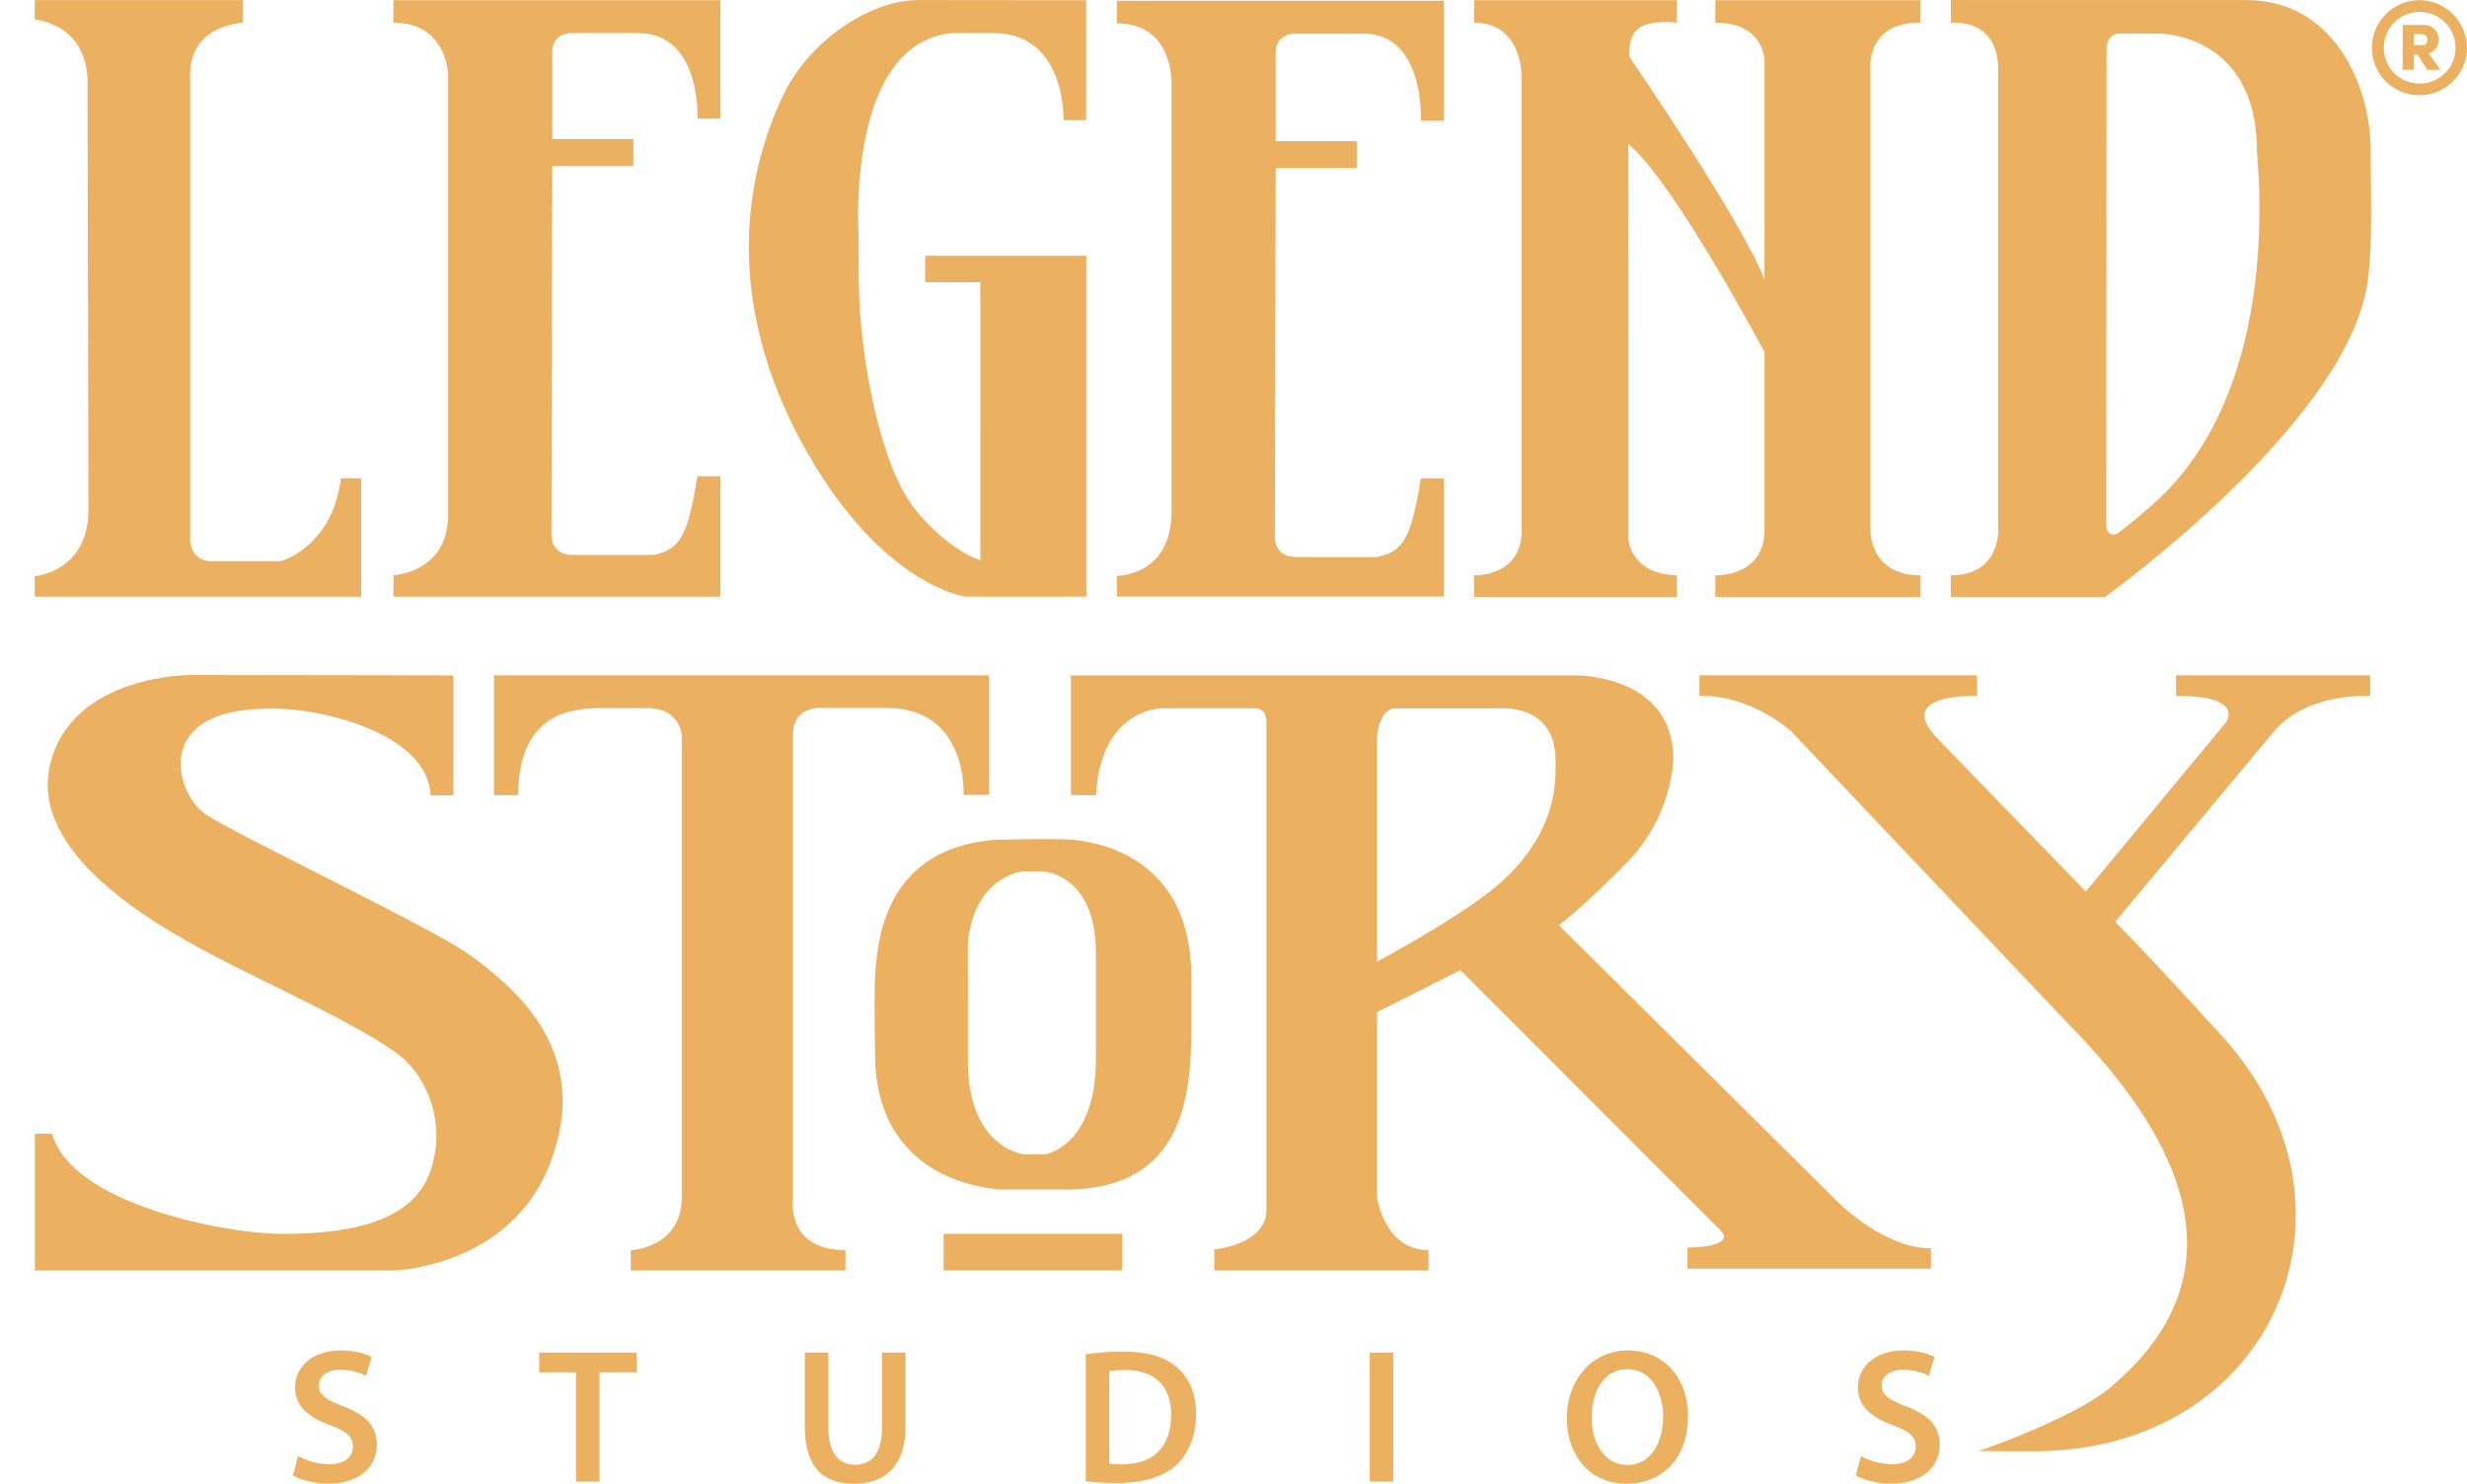
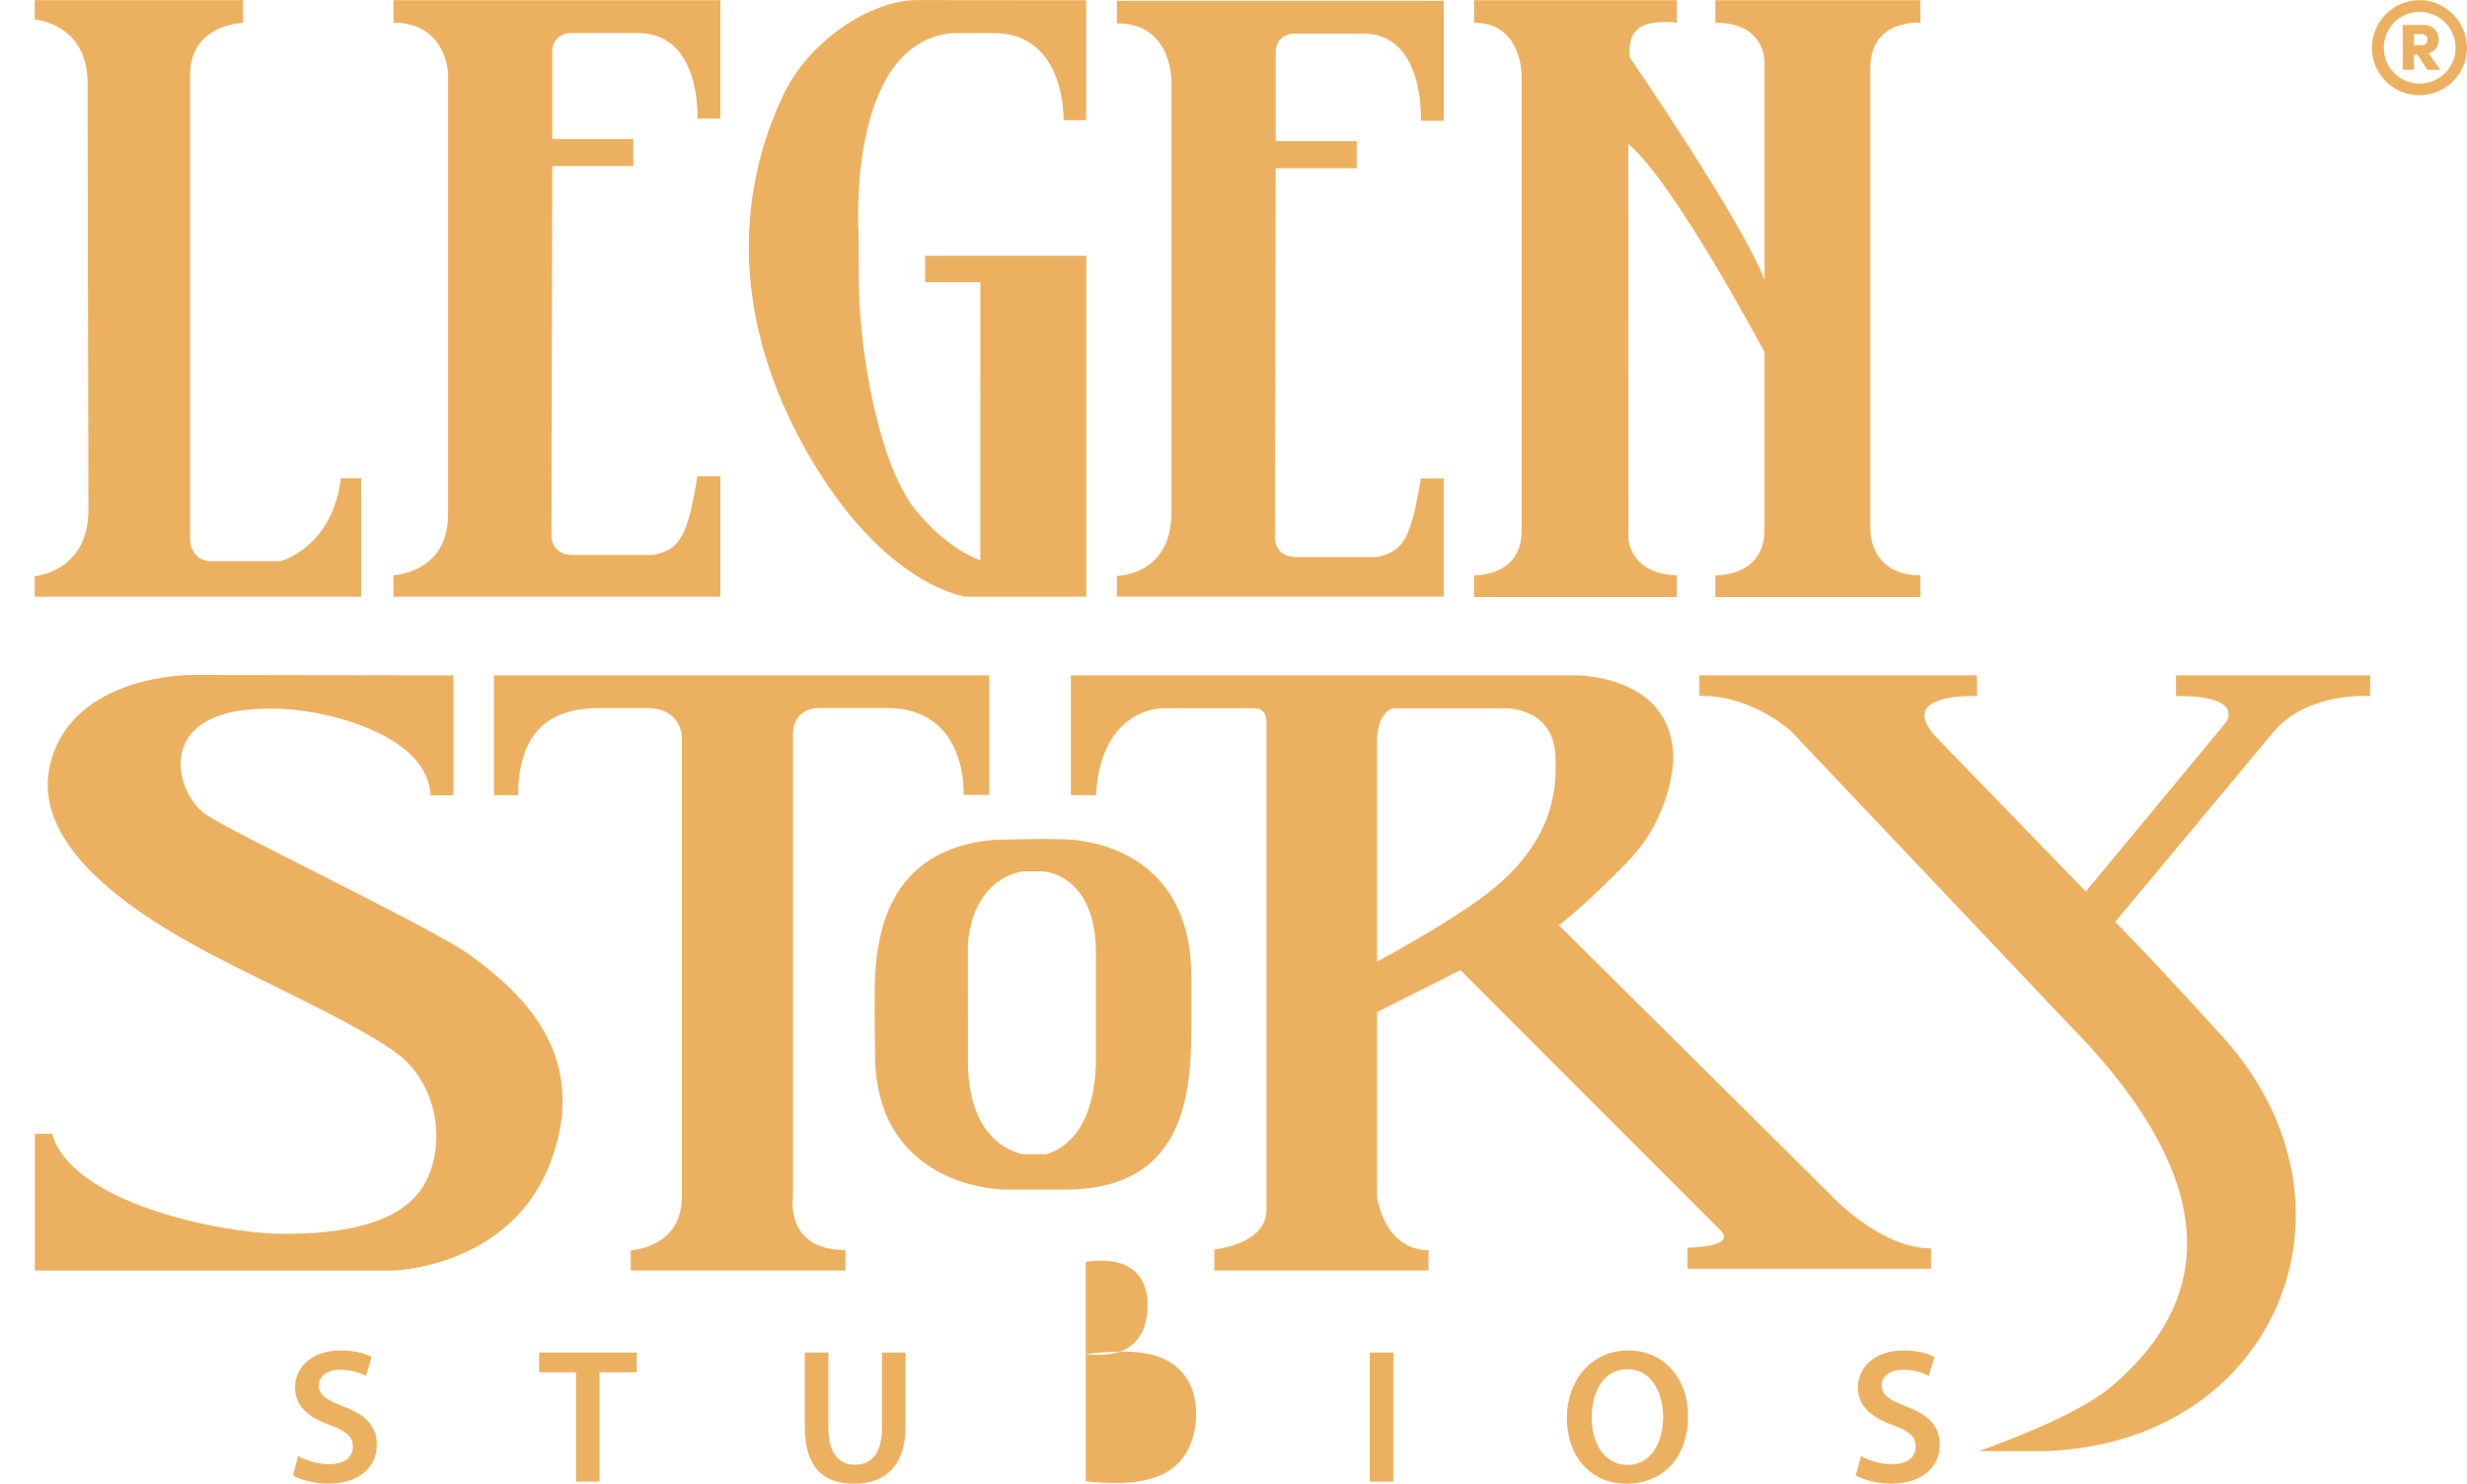
<svg xmlns="http://www.w3.org/2000/svg" id="Gold" viewBox="0 0 743.22 447.04">
  <defs>
    <style> .cls-1 { fill: #ecb160; } </style>
  </defs>
  <g>
    <path class="cls-1" d="M299.34,9.98c21.88,0,21.07,26.22,21.07,26.22h6.81s0-36.13,0-36.13l-50.79-.05c-14.15,0-32.67,12.21-40.44,28.57-14.42,30.35-15.53,68.21,7.47,108.21,23.01,40,47.42,42.96,47.42,42.96h36.39v-102.7h-48.56v7.97h16.62l.02,83.79s-9.47-2.84-19.55-15.22c-10.34-12.7-16.65-44.5-17.07-67.91l-.08-15.69s-3.66-57.03,28.22-60.02h-4.01,16.47Z" />
    <path class="cls-1" d="M444.1.06h61.09v6.78s-7.91-1.08-11.45,1.66c-2.24,1.74-2.41,3.5-2.75,5.42-.12.67-.2,3.07-.2,3.07,0,0,34.32,50.02,40.8,67.29V18.45s.25-11.61-14.82-11.61V.06h61.8v6.78s-15.11-1.24-15.11,13.68v138.93s-.42,13.9,15.11,13.9v6.51h-61.8v-6.51s14.82.59,14.82-13.7v-53.53s-26.9-50.8-41.03-62.76l.02,119.12s.6,10.49,14.61,10.87v6.51h-61.09v-6.51s14.53.51,14.33-13.74V23.35s.45-16.51-14.33-16.51V.06Z" />
-     <path class="cls-1" d="M714.2,45.23c0-19.31-10.98-45.16-37.37-45.2l-89.12-.02v6.84s14.28-1.63,14.28,14.02v138.54s.79,13.94-14.28,13.94v6.51h46.82v-.28s70.4-50.49,78.38-92.5c2.06-10.82,1.28-28.82,1.29-41.84ZM634.54,149.97v8s0,0,0,0v-8ZM648.96,151.6c-6.46,5.76-11.19,9.25-11.19,9.25,0,0-3.22,1.31-3.22-2.87l.07-143s-.22-4.62,3.78-4.88h11.93s29.58-.17,29.58,35.25c0,2.53,8.61,70.98-30.95,106.25Z" />
    <path class="cls-1" d="M148.83,239.59v-36.12h149.18s0,36.03,0,36.03h-7.72s1.46-26.19-23.19-26.19h-19.21s-9-.97-9,8.03v139.35s-2.54,15.95,15.81,15.95v6.14h-64.67v-6.07s15.36-.75,15.36-15.94v-138.69s.12-8.5-10.19-8.74c0,0-7.33.04-11.78,0-8.78-.08-27.2-.43-27.33,26.23h-1.55" />
    <path class="cls-1" d="M323.73,253.07c-6.13-.64-24.66,0-24.66,0-30.79,2.89-34.54,27.17-35.38,40.15-.47,7.31,0,27.3,0,27.3,1.95,37.92,39.05,37.9,39.05,37.9h17.95c32.95.01,38.19-23.33,38.19-47.33v-16.92c0-31.69-22.08-39.74-35.16-41.1ZM330.16,318.96c0,26.45-15.19,28.8-15.19,28.8h-6.67s-16.69-1.97-16.69-27.94c0-19.06-.02-35.73-.02-35.73,0,0,0,.23,0,.58,0-.19,0-.38,0-.58,1.94-20.25,16.57-21.54,16.57-21.54h6.05s15.95.57,15.95,24.64v31.78ZM291.57,288.23c0-.07,0-.17,0-.32,0,.14,0,.24,0,.32ZM291.57,287.78s0-.08,0-.13c0,.05,0,.09,0,.13ZM291.57,287.21s0-.05,0-.07c0,.02,0,.05,0,.07ZM291.58,286.78c0-.28,0-.6,0-.97,0,.32,0,.65,0,.97ZM291.58,285.29c0-.18,0-.37,0-.57,0,.17,0,.36,0,.57Z" />
-     <rect class="cls-1" x="284.29" y="371.74" width="53.79" height="11.04" />
    <path class="cls-1" d="M553.92,362.4l-84.29-83.64c8.57-6.49,20.77-19.17,20.77-19.17,13.62-14.12,13.71-30.92,13.71-30.92,0-25.55-29.46-25.19-29.46-25.19h-152.03v36.08l7.56.04c1.47-26.52,20.12-26.21,20.12-26.21h27.42c4.27-.12,3.82,4.42,3.82,4.42v146.93c-.25,10.33-15.71,11.7-15.71,11.7v6.35h64.53v-6.13c-13.39,0-15.49-15.95-15.49-15.95v-55.76l25.11-12.65,78.79,78.86c3.7,4.71-10.39,4.75-10.39,4.75v6.35h73.35v-6.13c-14.09,0-27.81-13.74-27.81-13.74ZM450.42,267.32c-9.93,8.28-28.67,18.69-35.56,22.41v-66.94s-.04-7.94,4.77-9.35l33-.02s16.01-1.07,16.01,15.6c0,5.37,1.24,22.08-18.23,38.3Z" />
    <path class="cls-1" d="M511.97,203.47h83.63v6.25s-15.4-.71-15.83,5.65c-.22,3.22,4.22,7.45,4.22,7.45l44.39,45.8,42.37-51.16s5.47-7.99-15.19-7.74v-6.25h58.49v6.25s-17.95-1.35-28.46,10.02l-48.35,58s9.49,9.47,32.26,34.52c46.89,51.59,15.22,125-56.8,125-21.81,0-16.31-.17-16.31-.17,0,0,28.06-9.57,39.5-19.17,29-24.33,36.5-59.49-12.88-109.55l-83.35-87.97s-11.93-11.15-27.68-10.69v-6.25Z" />
    <path class="cls-1" d="M118.54.05h98.49v35.71h-6.92s1.28-25.79-17.92-25.79h-20.72s-4.75.28-5.09,5.2v26.73h24.42v8.14h-24.42s-.25,110.76-.25,110.76c0,0-.58,6.39,6.42,6.39h21.22s3.05.02,3.11,0c8.06-1.64,10.32-5.8,13.22-23.69h6.92v36.28h-98.49v-6.45s16.46-.74,16.46-18.24V22.17s-.45-15.33-16.46-15.33V.05Z" />
    <path class="cls-1" d="M336.48.23h98.49v36.16h-6.92s1.34-26.8-17.92-26.25h-20.72s-4.75.28-5.09,5.2v27.19h24.42v8.14h-24.42s-.25,110.76-.25,110.76c0,0-.58,6.39,6.42,6.39h21.22s3.05.02,3.11,0c8.06-1.64,10.32-5.8,13.22-23.69h6.92v35.61h-98.49v-6.23s16.46.08,16.46-19.3V25.27s.78-18.24-16.46-18.24V.23Z" />
    <path class="cls-1" d="M26.64,153.6c0,18.75-16.17,20-16.17,20v6.19h98.33v-35.69h-6.1c-2.58,20.94-18.16,24.98-18.16,24.98,0,0-14.9,0-20.87,0-5.97,0-6.4-5.97-6.4-5.97V22.54c0-15.25,15.95-15.67,15.95-15.67V.04H10.47v5.83s15.92,1.17,15.92,19.17,0,11.89,0,11.89l.25,116.67Z" />
    <g>
      <path class="cls-1" d="M89.81,438.67c2.31,1.33,5.77,2.48,9.4,2.48,4.56,0,7.1-2.13,7.1-5.31,0-2.94-1.96-4.67-6.92-6.46-6.4-2.31-10.5-5.71-10.5-11.31,0-6.35,5.31-11.19,13.73-11.19,4.21,0,7.33.92,9.35,1.96l-1.73,5.71c-1.38-.75-4.1-1.85-7.73-1.85-4.5,0-6.46,2.42-6.46,4.67,0,3,2.25,4.38,7.44,6.4,6.75,2.54,10.04,5.94,10.04,11.54,0,6.23-4.73,11.71-14.77,11.71-4.1,0-8.37-1.21-10.5-2.48l1.56-5.88Z" />
      <path class="cls-1" d="M173.52,413.46h-11.08v-5.94h29.37v5.94h-11.19v32.94h-7.1v-32.94Z" />
      <path class="cls-1" d="M249.56,407.52v22.67c0,7.62,3.17,11.13,7.96,11.13,5.13,0,8.19-3.52,8.19-11.13v-22.67h7.1v22.21c0,12-6.17,17.31-15.52,17.31s-14.83-5.02-14.83-17.25v-22.27h7.1Z" />
-       <path class="cls-1" d="M327.1,408.04c3.12-.52,7.1-.81,11.31-.81,7.27,0,12.29,1.5,15.87,4.5,3.75,3.06,6.06,7.67,6.06,14.31s-2.37,12.12-6.06,15.46c-3.87,3.52-10.04,5.31-17.6,5.31-4.15,0-7.27-.23-9.58-.52v-38.25ZM334.19,440.98c.98.17,2.48.17,3.92.17,9.23.06,14.71-5.02,14.71-14.88.06-8.6-4.9-13.5-13.79-13.5-2.25,0-3.87.17-4.85.4v27.81Z" />
+       <path class="cls-1" d="M327.1,408.04c3.12-.52,7.1-.81,11.31-.81,7.27,0,12.29,1.5,15.87,4.5,3.75,3.06,6.06,7.67,6.06,14.31s-2.37,12.12-6.06,15.46c-3.87,3.52-10.04,5.31-17.6,5.31-4.15,0-7.27-.23-9.58-.52v-38.25Zc.98.17,2.48.17,3.92.17,9.23.06,14.71-5.02,14.71-14.88.06-8.6-4.9-13.5-13.79-13.5-2.25,0-3.87.17-4.85.4v27.81Z" />
      <path class="cls-1" d="M419.75,407.52v38.89h-7.1v-38.89h7.1Z" />
      <path class="cls-1" d="M508.54,426.56c0,13.04-7.9,20.48-18.63,20.48s-17.88-8.37-17.88-19.79,7.5-20.37,18.46-20.37,18.06,8.6,18.06,19.67ZM479.52,427.13c0,7.9,3.98,14.25,10.79,14.25s10.73-6.4,10.73-14.54c0-7.33-3.63-14.31-10.73-14.31s-10.79,6.58-10.79,14.6Z" />
      <path class="cls-1" d="M560.64,438.67c2.31,1.33,5.77,2.48,9.4,2.48,4.56,0,7.1-2.13,7.1-5.31,0-2.94-1.96-4.67-6.92-6.46-6.4-2.31-10.5-5.71-10.5-11.31,0-6.35,5.31-11.19,13.73-11.19,4.21,0,7.33.92,9.35,1.96l-1.73,5.71c-1.38-.75-4.1-1.85-7.73-1.85-4.5,0-6.46,2.42-6.46,4.67,0,3,2.25,4.38,7.44,6.4,6.75,2.54,10.04,5.94,10.04,11.54,0,6.23-4.73,11.71-14.77,11.71-4.1,0-8.37-1.21-10.5-2.48l1.56-5.88Z" />
    </g>
    <path class="cls-1" d="M136.57,239.6v-36.12l-78.94-.12s-35.83-.29-42.5,26.81c-6.67,27.11,32.07,48.7,49.11,57.69s49.96,23.64,58.35,32.08c7.62,7.67,11.82,21.42,6.51,34.34-5.89,14.33-25.37,17.72-45.22,17.44-17.23-.24-62.33-9.19-68.17-30.11h-5.2v41.19h108.02s34.98-.86,47.12-32.09c13.06-33.6-10.1-52.77-24.27-63.1-10.79-7.87-70.67-36.3-79.51-42.32-9.32-6.35-17.2-33.97,24.01-31.66,14.5.81,43,8.31,43.87,26.04l6.82-.06Z" />
  </g>
  <path class="cls-1" d="M728.86.05c7.88,0,14.36,6.48,14.36,14.36s-6.48,14.29-14.36,14.29-14.29-6.4-14.29-14.29S720.98.05,728.86.05ZM728.93,25.18c5.98,0,10.84-4.79,10.84-10.77s-4.86-10.84-10.84-10.84-10.77,4.86-10.77,10.84,4.78,10.77,10.77,10.77ZM723.86,7.51h6.41c2.67,0,4.43,2.04,4.43,4.44,0,1.97-1.2,3.59-3.03,4.15l3.52,4.93h-3.94l-2.96-4.57h-1.06v4.57h-3.38V7.51ZM731.32,11.95c0-1.41-1.06-1.69-2.11-1.69h-1.97v3.38h1.97c1.06,0,2.11-.28,2.11-1.69Z" />
</svg>